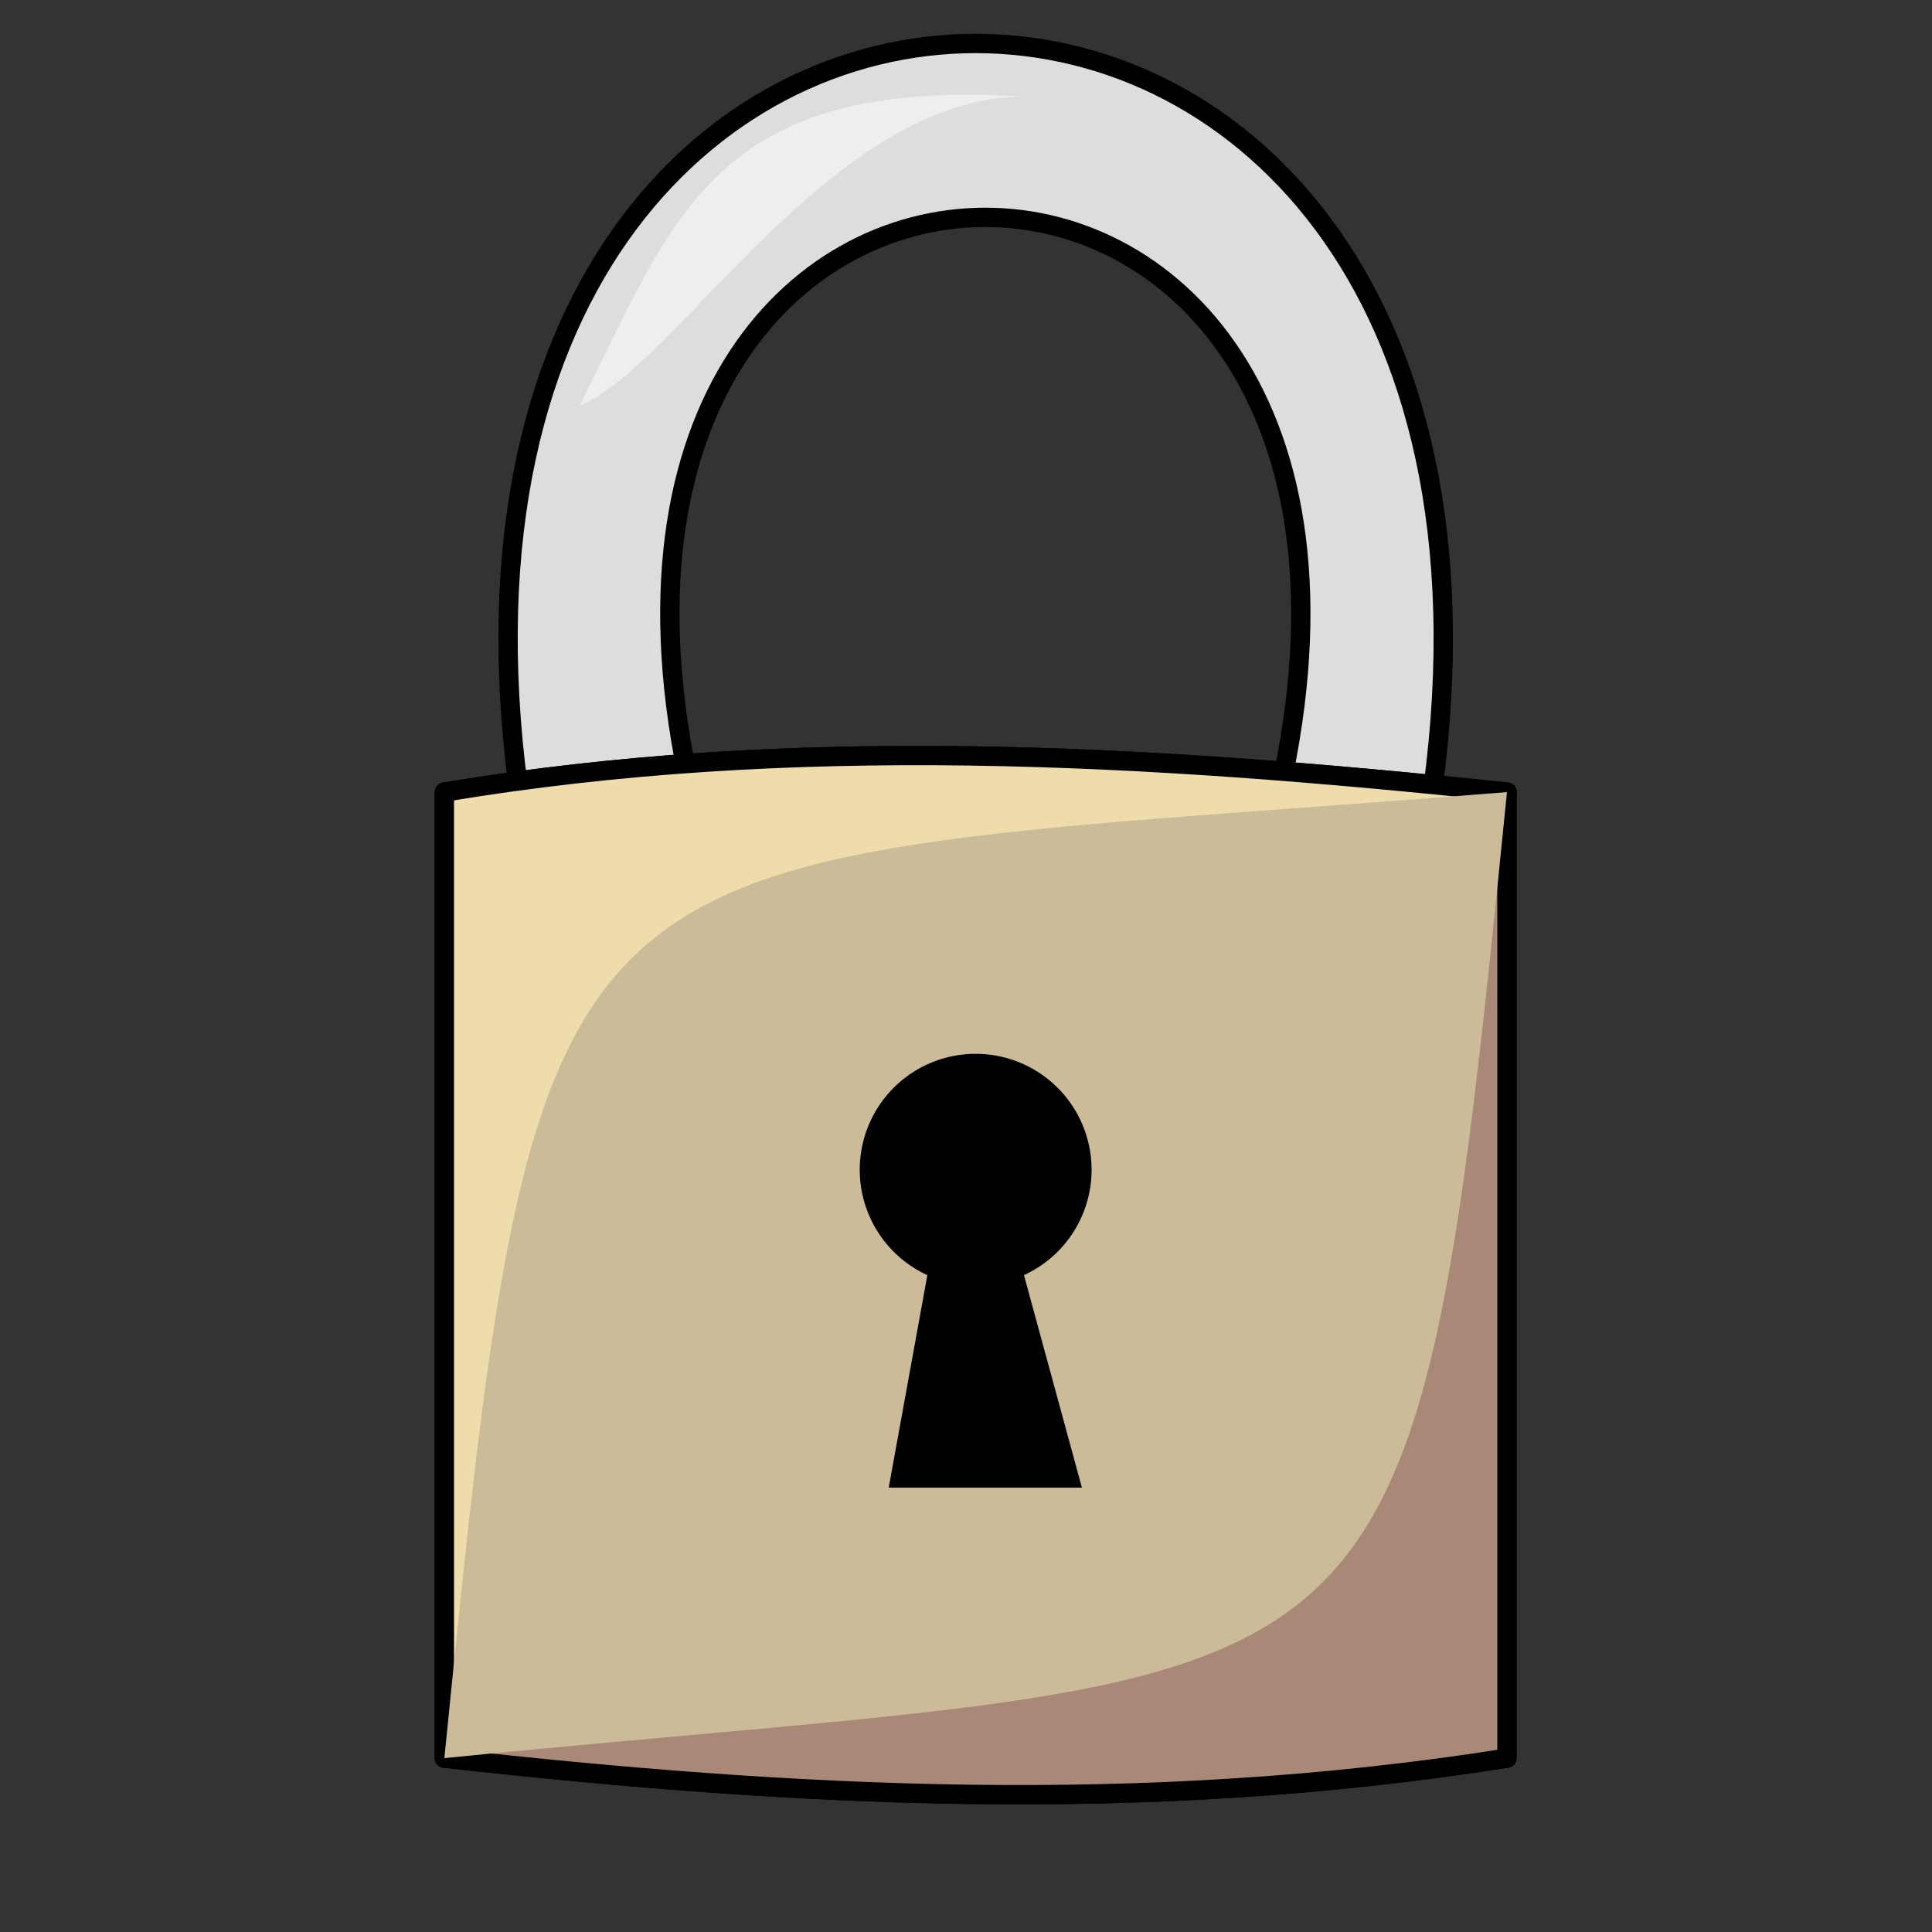
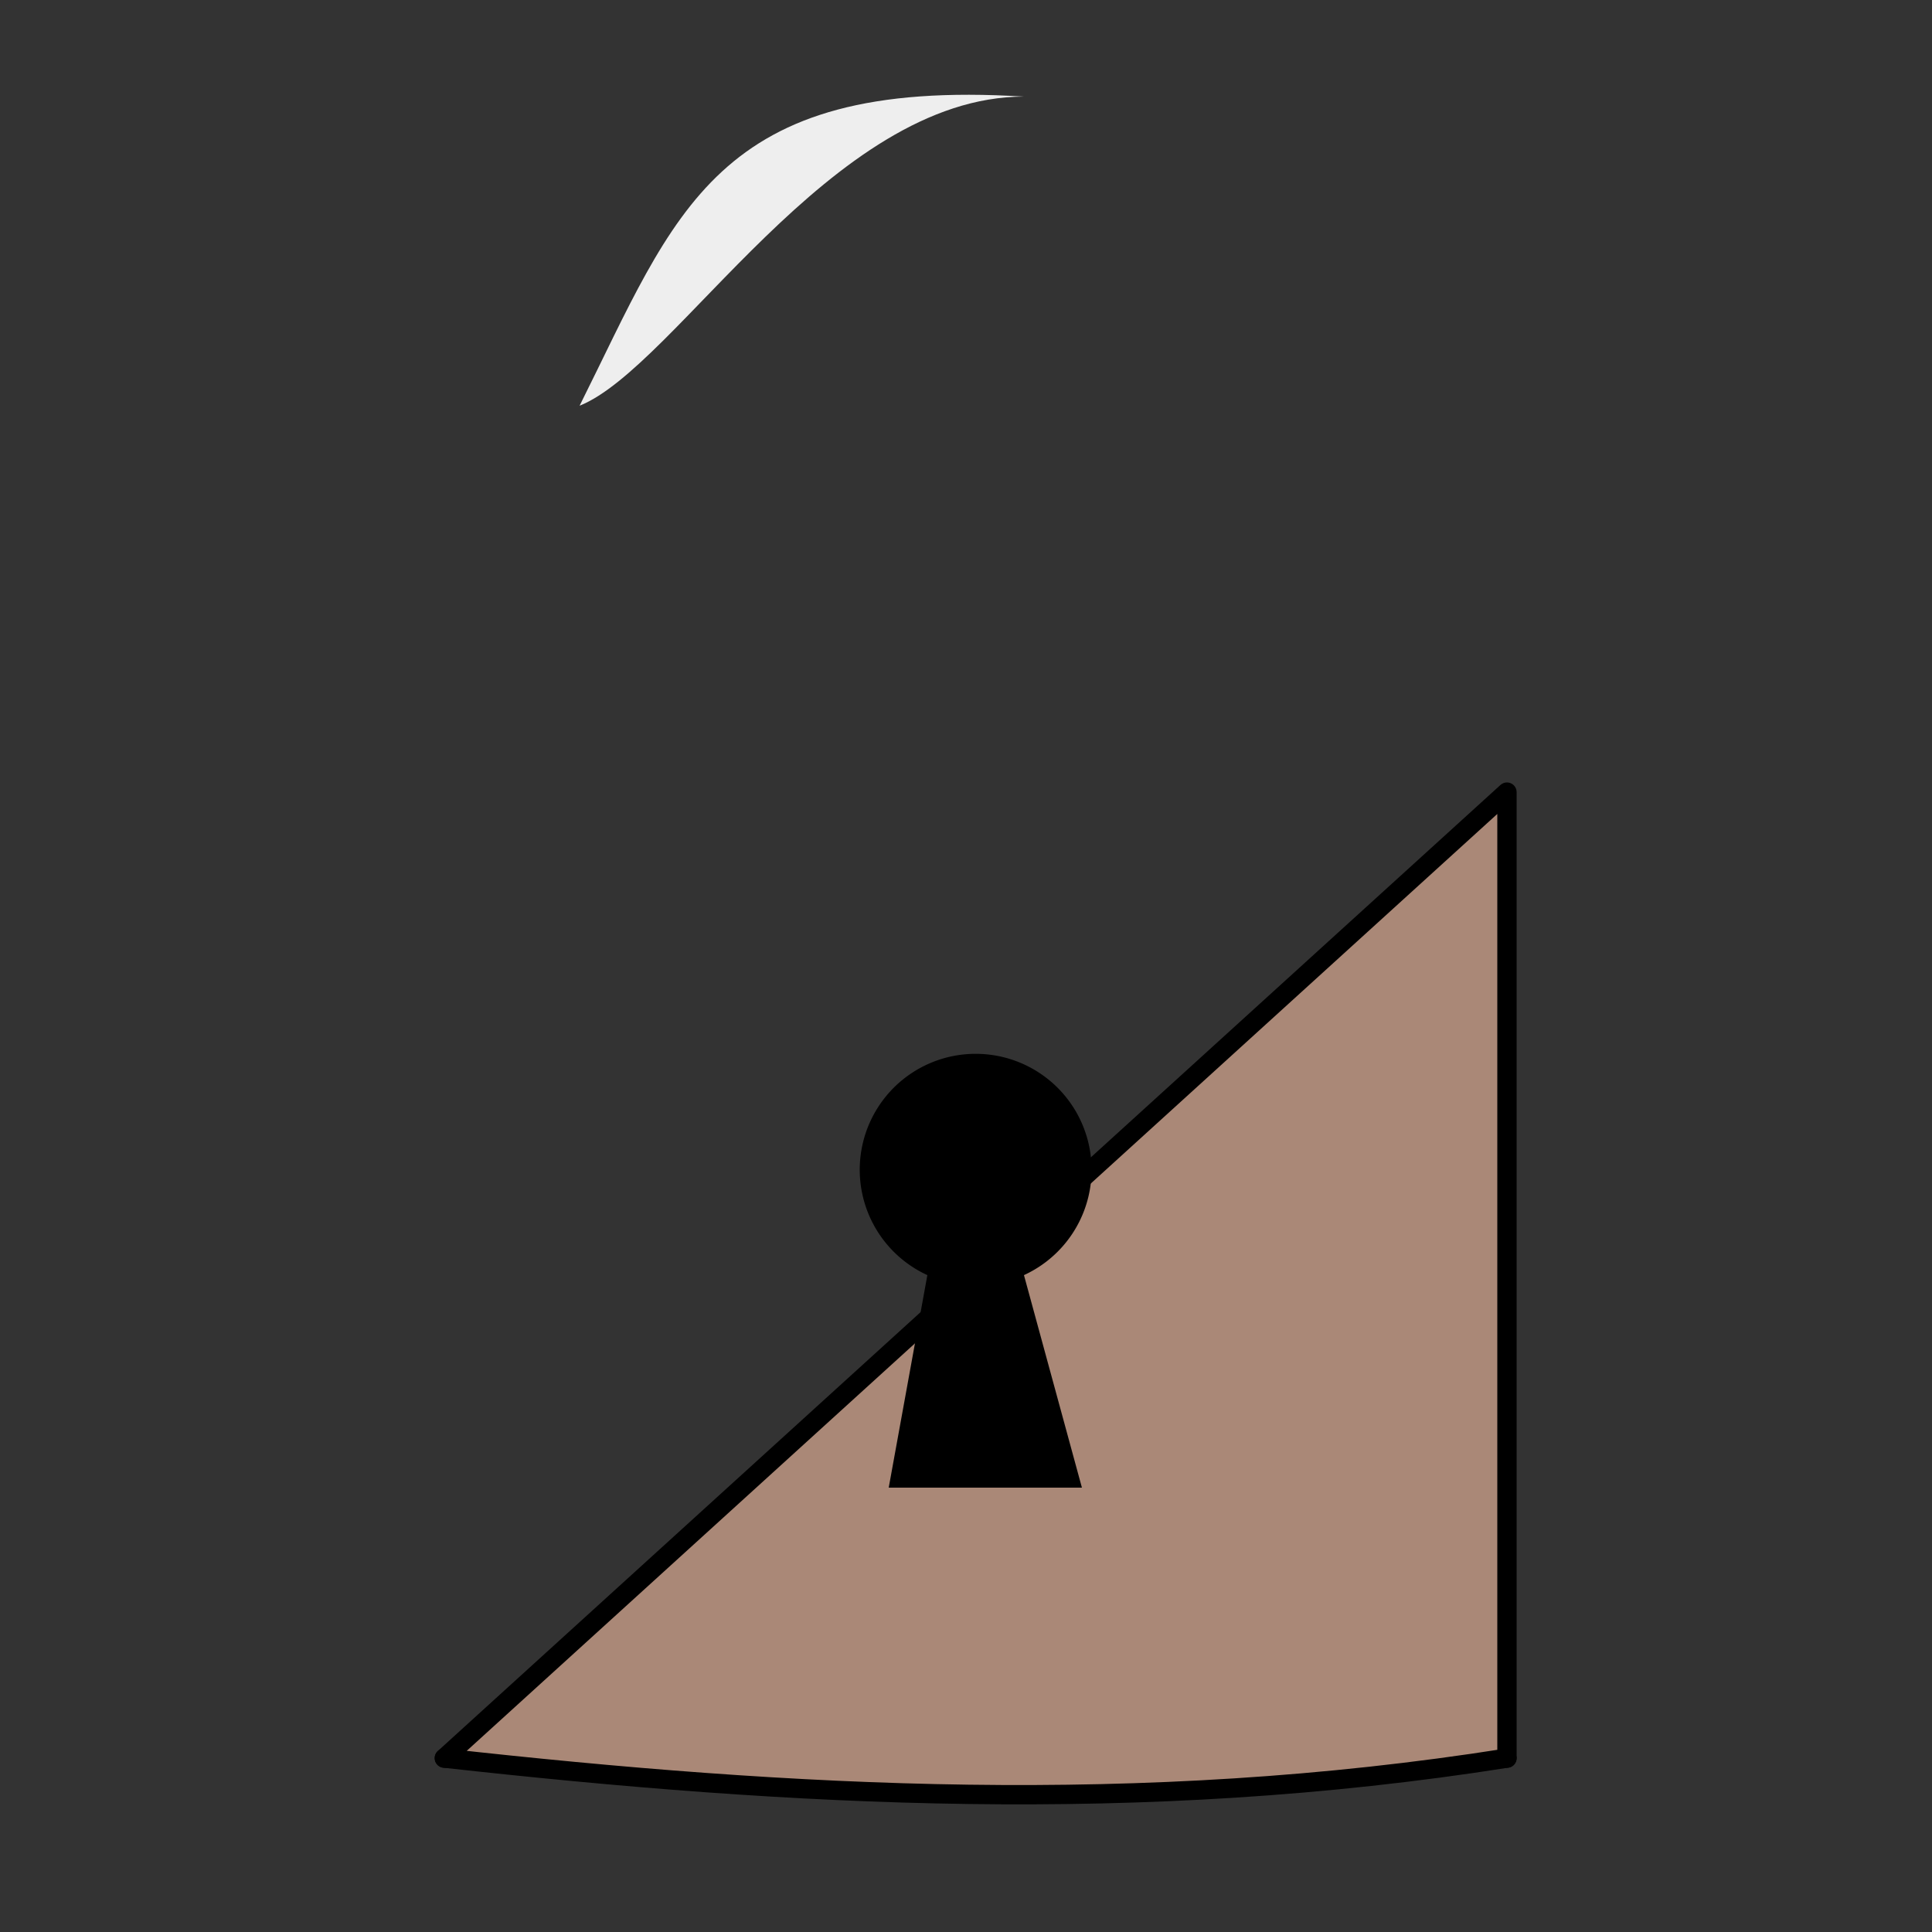
<svg xmlns="http://www.w3.org/2000/svg" viewBox="0 0 100 100">
  <rect x="0" y="0" width="100" height="100" fill="#333333" stroke="none" />
  <g stroke="#000" stroke-linejoin="round">
-     <path fill="#DDD" d="M27,42c-8-53,55-53,47,0h-8 c10-41-40-41-30,0h-9z" />
-     <path fill="#CB9" d="M23,91v-50c18-3,36-2,55,0v50c-19,3-37,2-55,0z" />
-     <path fill="#EDA" d="M23,91v-50c18-3,36-2,55,0z" />
+     <path fill="#EDA" d="M23,91c18-3,36-2,55,0z" />
    <path fill="#A87" d="M78,41v50c-19,3-37,2-55,0z" />
  </g>
  <path fill="#EEE" d="M30,21c5-10,7-17,23-16c-10,0-18,14-23,16" />
-   <path fill="#CB9" d="M78,41c-50,4-50,0-55,50c50-5,50,0,55-50z" />
  <path fill="#000" d="M46,77h10l-3-11a6,6,0,1,0-5,0z" />
</svg>